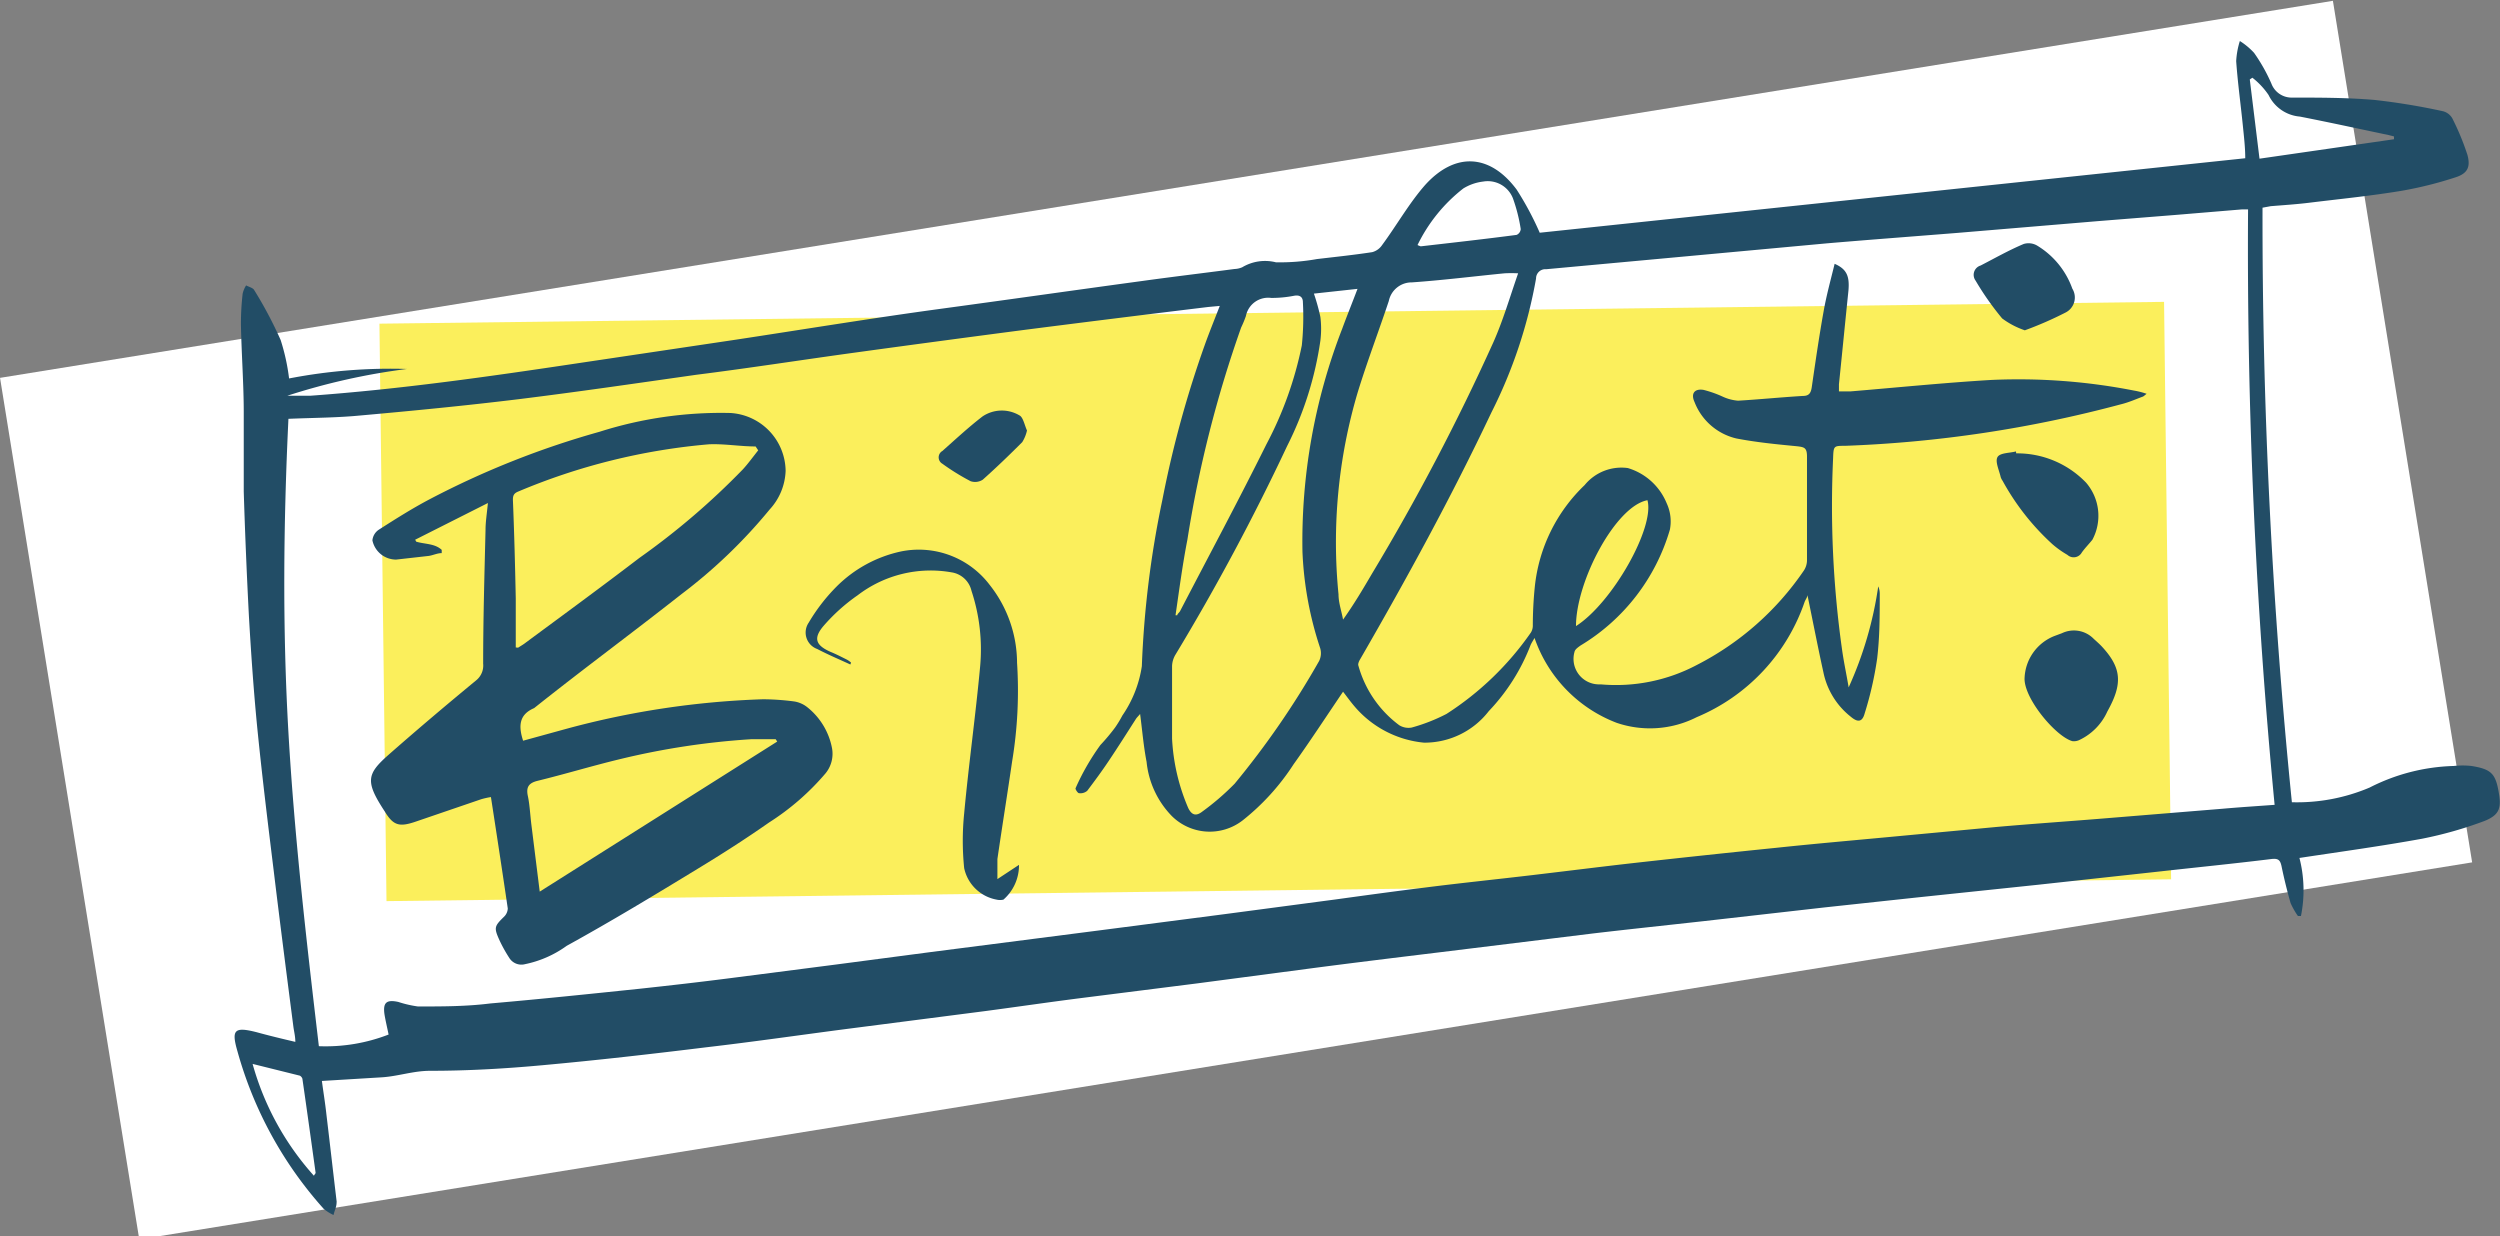
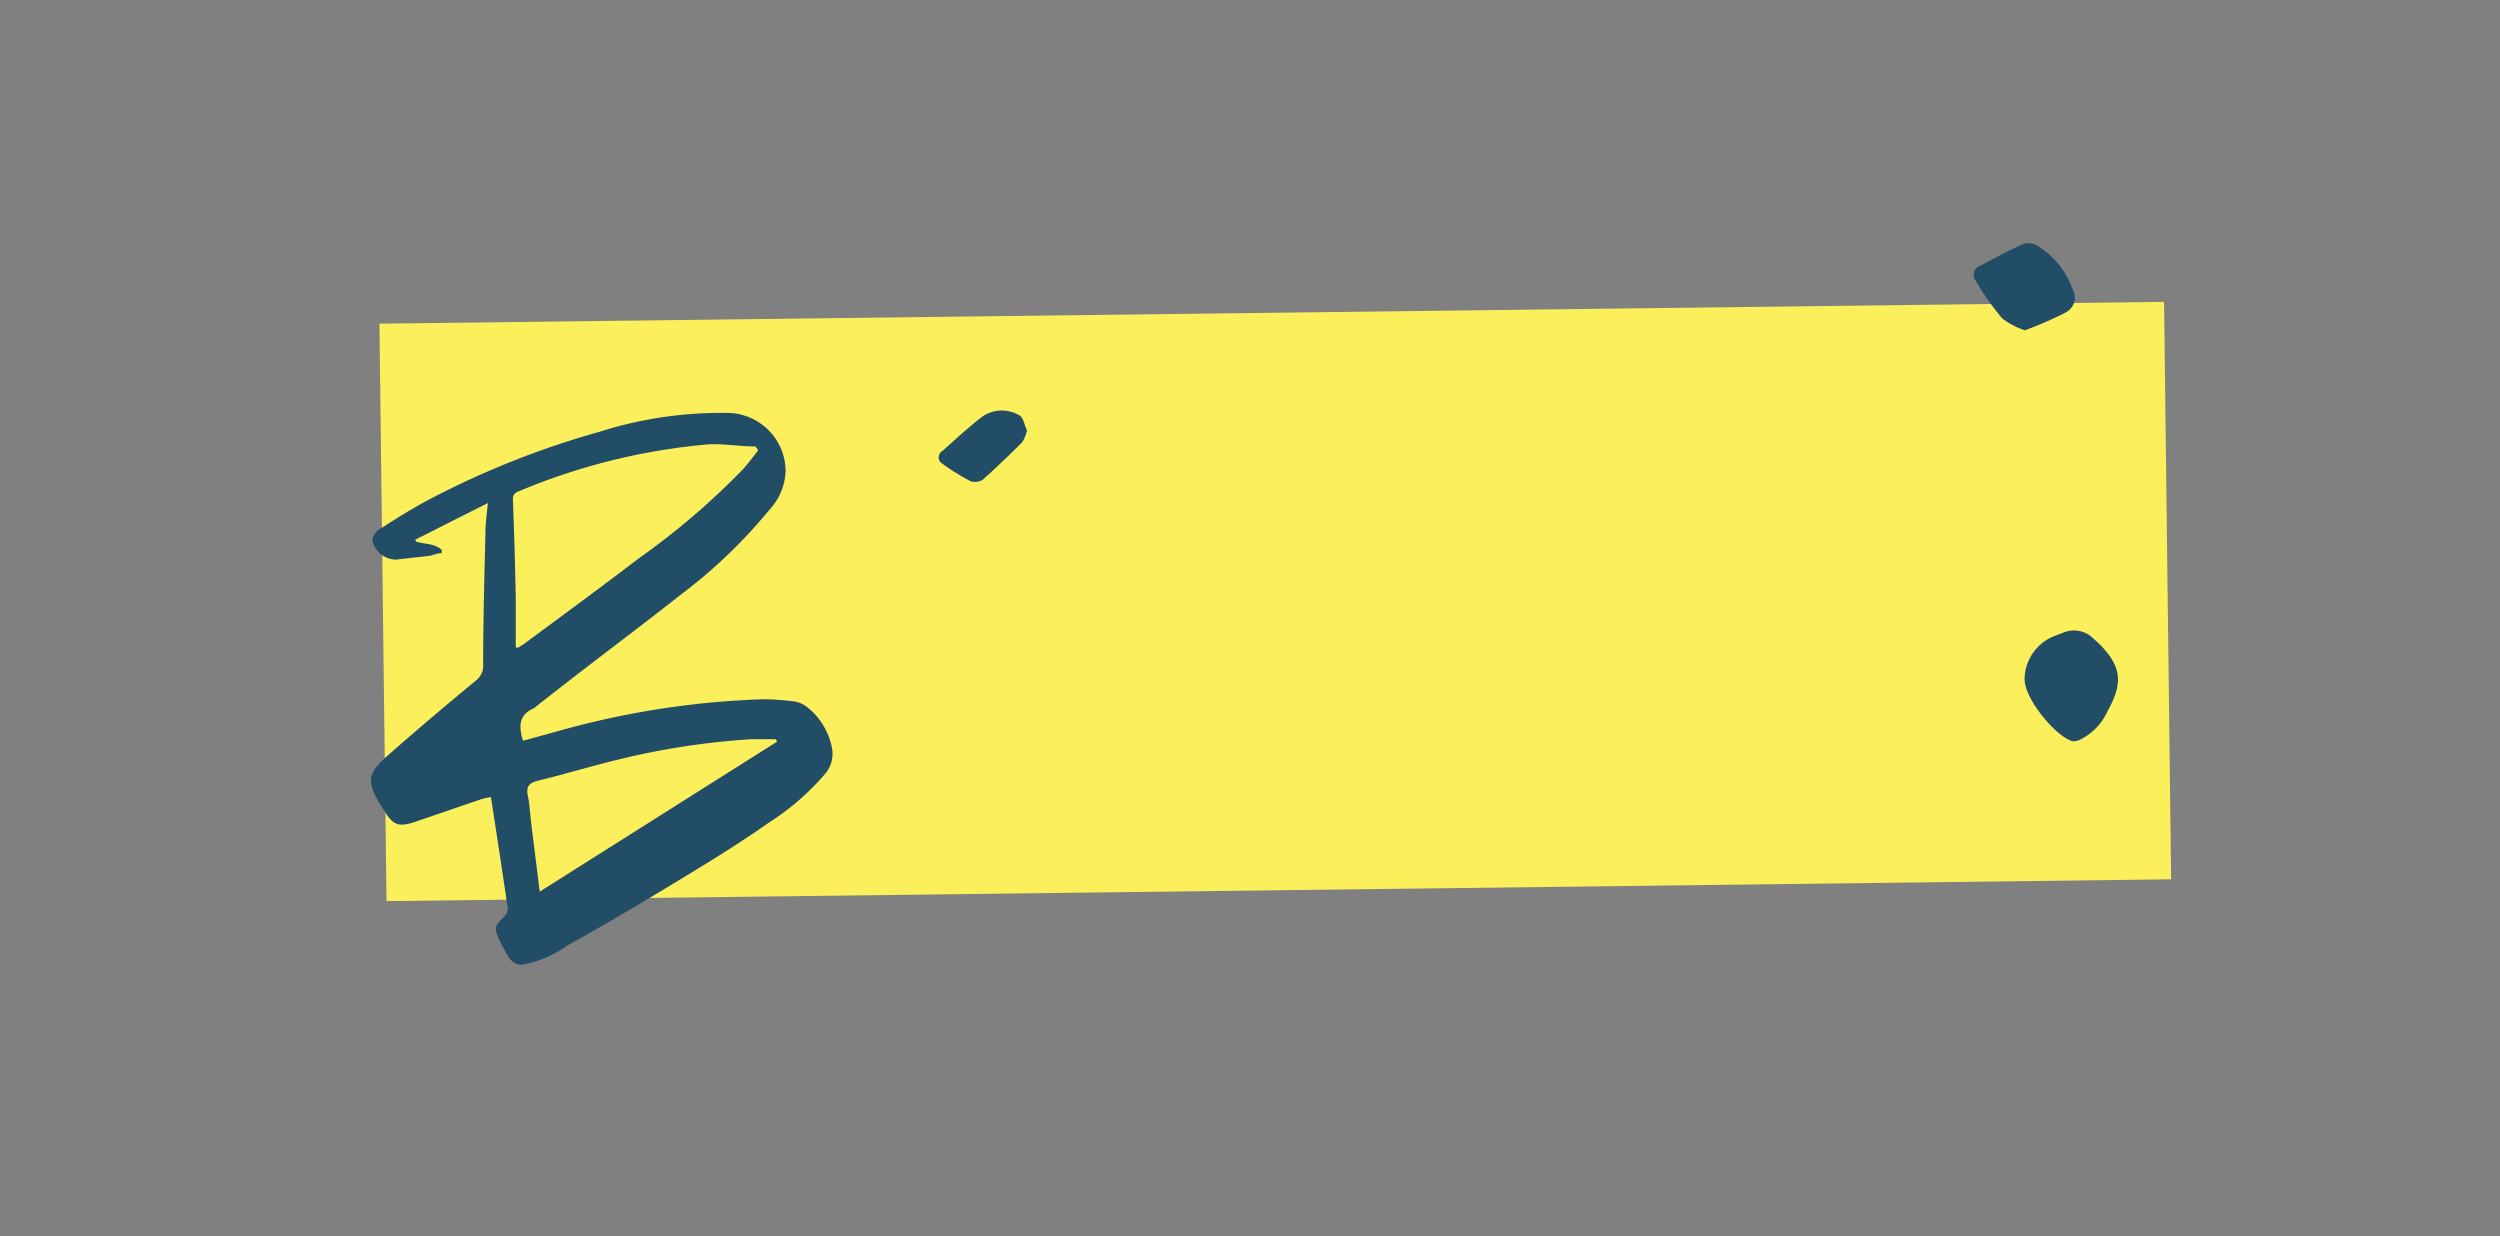
<svg xmlns="http://www.w3.org/2000/svg" viewBox="0 0 115.8 57.27">
  <rect x="0" y="0" width="115.8" height="57.27" fill="#808080" stroke="none" />
  <defs>
    <style>.cls-1{fill:#fff;}.cls-2{fill:#fbef5c;}.cls-3{fill:#224d66;}</style>
  </defs>
  <g id="Layer_2" data-name="Layer 2">
    <g id="Ebene_3" data-name="Ebene 3">
-       <rect class="cls-1" x="2.52" y="8.48" width="109.15" height="40.31" transform="matrix(0.99, -0.16, 0.16, 0.99, -3.85, 9.51)" />
      <rect class="cls-2" x="17.74" y="14.49" width="82.67" height="26.75" transform="translate(-0.34 0.72) rotate(-0.7)" />
      <g id="Bszp5b">
-         <path class="cls-3" d="M104.8,9.62a269.27,269.27,0,0,0,1.36,27.54,8.61,8.61,0,0,0,3.6-.68,9.08,9.08,0,0,1,3.9-1,3.77,3.77,0,0,1,.82,0c.92.15,1.12.35,1.27,1.27.12.7,0,1-.65,1.27a18.25,18.25,0,0,1-2.91.83c-1.87.34-3.76.6-5.68.89a6,6,0,0,1,.07,2.69l-.14,0a3.56,3.56,0,0,1-.34-.6q-.24-.84-.42-1.71c-.06-.27-.14-.37-.47-.33-1.7.21-3.41.38-5.11.57l-5.68.62-5.62.59-4.27.46-5.64.64c-1.71.19-3.42.37-5.12.57l-7,.86c-2.05.25-4.11.5-6.16.77l-5.15.68-5.3.67c-1.5.19-3,.41-4.5.61l-6.51.84c-2.14.28-4.28.59-6.43.84-2.52.31-5.05.6-7.58.83-1.73.16-3.48.26-5.21.26-.78,0-1.48.25-2.22.3l-2.8.17c.06.47.15,1,.21,1.56.16,1.33.31,2.66.47,4a.21.21,0,0,1,0,.08c0,.19-.1.38-.14.57A2.12,2.12,0,0,1,15,56,18.2,18.2,0,0,1,11,48.7c-.29-1-.15-1.15.88-.89.58.16,1.16.3,1.8.45,0-.25-.06-.48-.09-.7-.31-2.4-.62-4.81-.91-7.21-.27-2.2-.54-4.4-.76-6.6-.17-1.73-.29-3.47-.39-5.2q-.15-2.89-.24-5.78c0-1.23,0-2.46,0-3.69s-.1-2.65-.13-4a12.23,12.23,0,0,1,.08-1.48,1.24,1.24,0,0,1,.16-.38c.13.07.31.11.37.21A18.92,18.92,0,0,1,13,15.75a9.66,9.66,0,0,1,.39,1.78,24.71,24.71,0,0,1,5.46-.44,30.36,30.36,0,0,0-5.54,1.24c.36,0,.71,0,1.07,0,4.16-.3,8.29-.89,12.42-1.51l7.31-1.09c3.16-.48,6.32-1,9.49-1.43s6.18-.86,9.27-1.28c1.44-.2,2.87-.37,4.31-.56a1,1,0,0,0,.36-.08,2.06,2.06,0,0,1,1.56-.23A9.65,9.65,0,0,0,61,12c.85-.1,1.71-.19,2.56-.32a.8.8,0,0,0,.46-.33c.68-.92,1.25-1.94,2-2.79,1.39-1.53,3-1.43,4.23.22a14.09,14.09,0,0,1,1.07,2L104,7.33c0-.5-.06-1-.11-1.5-.1-1-.24-2-.31-3a3.8,3.8,0,0,1,.17-.93,3.22,3.22,0,0,1,.66.55,8,8,0,0,1,.8,1.42,1,1,0,0,0,.9.65c1.3,0,2.6,0,3.89.11a30.86,30.86,0,0,1,3.15.52.7.7,0,0,1,.44.33,11.8,11.8,0,0,1,.7,1.69c.16.58,0,.88-.6,1.06a17.68,17.68,0,0,1-2.46.61c-1.39.23-2.78.37-4.18.54-.62.08-1.25.12-1.87.17Zm-5.37,8.62c-.11.09-.15.13-.2.14-.32.12-.63.26-1,.35a57.3,57.3,0,0,1-12.76,1.92c-.53,0-.54,0-.56.56a47.64,47.64,0,0,0,.41,8.85c.08.59.21,1.18.31,1.78A17.27,17.27,0,0,0,87,27.16a.86.86,0,0,1,.07.34c0,1,0,2-.12,3a16.2,16.2,0,0,1-.58,2.55c-.11.4-.32.42-.64.15a3.51,3.51,0,0,1-1.27-2.06c-.26-1.18-.49-2.37-.74-3.58,0,.11-.09.21-.13.32a8.92,8.92,0,0,1-5,5.34,4.78,4.78,0,0,1-3.71.26,6.46,6.46,0,0,1-3.8-3.93c-.06.11-.13.21-.18.32a9.2,9.2,0,0,1-1.94,3.07,3.76,3.76,0,0,1-3,1.46,4.82,4.82,0,0,1-3.21-1.67c-.19-.22-.36-.46-.54-.69-.78,1.15-1.51,2.27-2.29,3.36A10.75,10.75,0,0,1,57.56,38a2.49,2.49,0,0,1-3.3-.22,4.2,4.2,0,0,1-1.15-2.49c-.14-.72-.2-1.45-.3-2.22-.08.1-.15.16-.2.24-.41.64-.82,1.29-1.25,1.93-.32.48-.66.94-1,1.39a.48.48,0,0,1-.38.11c-.06,0-.18-.19-.16-.23a10.94,10.94,0,0,1,1.15-2,9.09,9.09,0,0,0,.68-.81,5.21,5.21,0,0,0,.34-.56,5.44,5.44,0,0,0,.9-2.28,45.52,45.52,0,0,1,.95-7.7,49.51,49.51,0,0,1,2-7.28c.2-.55.42-1.09.66-1.71l-.54.05q-4.21.51-8.43,1.05-4.06.53-8.13,1.09c-2.39.33-4.76.7-7.15,1-2.74.39-5.47.79-8.22,1.13-2.46.3-4.92.54-7.39.76-1.05.1-2.1.1-3.28.15-.23,4.83-.28,9.67,0,14.53s.84,9.69,1.41,14.53A8.06,8.06,0,0,0,18,47.92c-.07-.34-.14-.63-.19-.93-.08-.55.09-.7.64-.58a5.18,5.18,0,0,0,.91.21c1.12,0,2.24,0,3.35-.14,2.3-.2,4.61-.44,6.91-.68,1.39-.15,2.79-.31,4.19-.49l4.89-.63,4.41-.58,7.78-1,5.86-.76,5.13-.68c1.38-.19,2.76-.38,4.14-.55,1.65-.21,3.31-.38,5-.58s3.19-.39,4.79-.57q3.23-.36,6.47-.69c1.7-.18,3.41-.33,5.12-.49l5.13-.48c1.6-.14,3.2-.25,4.8-.38l5.63-.46c.79-.07,1.58-.12,2.4-.18A269.9,269.9,0,0,1,104.13,9.7h-.29l-3,.25-3.63.29-6.57.55c-2,.16-4,.31-6,.48l-7.26.67-5.76.53a.43.43,0,0,0-.47.43,22.37,22.37,0,0,1-2.07,6.21C67.24,23,65.16,26.8,63,30.54c-.05.08-.11.22-.08.29a5.14,5.14,0,0,0,1.89,2.76.81.81,0,0,0,.58.11A8.22,8.22,0,0,0,67,33.07a13.9,13.9,0,0,0,3.91-3.77A.61.61,0,0,0,71,29a17.93,17.93,0,0,1,.09-1.8,7.59,7.59,0,0,1,2.31-4.73,2.2,2.2,0,0,1,2-.79,2.81,2.81,0,0,1,1.8,1.63,2,2,0,0,1,.15,1.22,9.3,9.3,0,0,1-4.14,5.37c-.11.08-.26.18-.28.3a1.18,1.18,0,0,0,1.1,1.5l.12,0a8,8,0,0,0,4.45-.9,13.35,13.35,0,0,0,4.94-4.35.87.87,0,0,0,.16-.49c0-1.6,0-3.21,0-4.81,0-.42-.13-.44-.47-.48-.93-.09-1.87-.18-2.8-.36a2.75,2.75,0,0,1-1.94-1.69c-.18-.39,0-.63.42-.56a5.14,5.14,0,0,1,.88.31,2.08,2.08,0,0,0,.72.19c1-.06,2-.16,3-.22.28,0,.37-.13.41-.4.17-1.17.34-2.35.55-3.52.13-.74.33-1.46.51-2.2.55.24.7.56.64,1.24-.15,1.45-.29,2.89-.44,4.34,0,.1,0,.2,0,.33l.53,0c2.17-.18,4.34-.4,6.51-.53a27.77,27.77,0,0,1,6.62.49A3.79,3.79,0,0,1,99.43,18.24ZM60.86,13.6a9.42,9.42,0,0,1,.3,1.08,4.5,4.5,0,0,1,0,1.1,15.79,15.79,0,0,1-1.54,4.88,105.38,105.38,0,0,1-5.17,9.66,1.1,1.1,0,0,0-.16.53c0,1.12,0,2.24,0,3.36a9.28,9.28,0,0,0,.75,3.22c.17.35.38.37.64.17a11.75,11.75,0,0,0,1.51-1.3,39.48,39.48,0,0,0,3.91-5.68.82.82,0,0,0,.05-.6,16.18,16.18,0,0,1-.82-4.46,27.21,27.21,0,0,1,1.84-10.33c.22-.6.46-1.19.71-1.85Zm9.46-.94a5.73,5.73,0,0,0-.63,0c-1.43.14-2.86.32-4.29.42a1.08,1.08,0,0,0-1.07.86c-.47,1.41-1,2.8-1.44,4.23A24.42,24.42,0,0,0,62,27.53c0,.39.14.78.21,1.17.5-.7.92-1.41,1.33-2.11a103.32,103.32,0,0,0,5.63-10.73C69.62,14.85,69.93,13.78,70.32,12.66ZM54.45,28.5l.08,0c0-.06.09-.12.13-.19,1.34-2.58,2.71-5.13,4-7.73A16.91,16.91,0,0,0,60.3,16a12.8,12.8,0,0,0,.05-2c0-.24-.14-.35-.41-.3a5.44,5.44,0,0,1-1.06.1,1.05,1.05,0,0,0-1.17.84,4.93,4.93,0,0,1-.22.53A55,55,0,0,0,55,25C54.77,26.18,54.62,27.34,54.45,28.5ZM65.66,11.35a.87.87,0,0,0,.15.06c1.48-.17,3-.34,4.44-.53a.32.32,0,0,0,.19-.27,7.58,7.58,0,0,0-.36-1.42,1.25,1.25,0,0,0-1.38-.78,2.25,2.25,0,0,0-.92.32A7.44,7.44,0,0,0,65.66,11.35Zm39-4,6.23-.9,0-.13-.23-.06c-1.38-.29-2.75-.59-4.13-.86a1.77,1.77,0,0,1-1.45-1,3.52,3.52,0,0,0-.75-.8l-.12.08ZM73,29c1.68-1.07,3.66-4.57,3.31-5.83C74.84,23.44,73,26.92,73,29ZM14.54,54.46c.05-.09.08-.11.08-.13-.2-1.45-.4-2.89-.61-4.34,0-.06-.08-.16-.14-.17l-2.17-.54A12.93,12.93,0,0,0,14.54,54.46Z" />
        <path class="cls-3" d="M19.28,25.09c.39.12.86.08,1.18.38v.15c-.2,0-.4.1-.6.13l-1.51.17a1.12,1.12,0,0,1-1.1-.89.67.67,0,0,1,.29-.49c.78-.5,1.57-1,2.39-1.43A40.26,40.26,0,0,1,27.77,20a18.55,18.55,0,0,1,6.07-.87,2.72,2.72,0,0,1,2.55,2.68,2.78,2.78,0,0,1-.74,1.79,23.92,23.92,0,0,1-4.07,3.91C29.32,29.29,27,31,24.74,32.8l0,0c-.7.3-.73.83-.51,1.51l2-.55a39.59,39.59,0,0,1,9.11-1.37,11.61,11.61,0,0,1,1.44.1,1.29,1.29,0,0,1,.59.25,3.18,3.18,0,0,1,1.17,1.92,1.43,1.43,0,0,1-.3,1.16,11.62,11.62,0,0,1-2.62,2.28c-1.07.75-2.18,1.46-3.3,2.14-2,1.22-4,2.43-6.07,3.57a5,5,0,0,1-1.93.85.66.66,0,0,1-.73-.29,6.73,6.73,0,0,1-.46-.83c-.26-.58-.23-.64.23-1.09a.56.56,0,0,0,.16-.37c-.25-1.71-.51-3.41-.78-5.16a3.63,3.63,0,0,0-.45.1l-3.07,1.05c-.72.24-1,.17-1.39-.47-.92-1.4-.85-1.74.17-2.64,1.33-1.17,2.69-2.32,4.06-3.45a.88.88,0,0,0,.32-.77c0-2.07.06-4.13.11-6.2,0-.36.06-.73.11-1.24L19.23,25Zm15.84-4.23L35,20.68c-.72,0-1.44-.13-2.16-.1A29.08,29.08,0,0,0,24,22.77c-.22.09-.25.21-.24.44.06,1.5.1,3,.13,4.51,0,.76,0,1.52,0,2.27L24,30c.12-.08.25-.15.36-.24,1.76-1.3,3.52-2.59,5.26-3.92a34,34,0,0,0,4.79-4.1C34.65,21.48,34.88,21.16,35.12,20.86ZM25,41.3l11-6.95-.07-.11c-.37,0-.75,0-1.13,0a35.1,35.1,0,0,0-6.11.93c-1.28.31-2.53.69-3.8,1-.39.1-.53.28-.44.7s.11.92.17,1.38Z" />
-         <path class="cls-3" d="M39.39,30.78c-.52-.24-1-.44-1.54-.72a.81.81,0,0,1-.39-1.22,8.46,8.46,0,0,1,1.29-1.67,6,6,0,0,1,3-1.63,4.12,4.12,0,0,1,4.09,1.55,5.84,5.84,0,0,1,1.27,3.61,20.06,20.06,0,0,1-.23,4.58c-.22,1.51-.46,3-.68,4.51,0,.28,0,.56,0,.93l1-.66a2.11,2.11,0,0,1-.72,1.61.68.68,0,0,1-.32,0,1.88,1.88,0,0,1-1.5-1.46,12.58,12.58,0,0,1,0-2.53c.21-2.27.53-4.54.74-6.81A8.64,8.64,0,0,0,45,27.37a1.12,1.12,0,0,0-.93-.86,5.56,5.56,0,0,0-4.34,1.06A8.52,8.52,0,0,0,38.14,29c-.48.57-.35.89.32,1.19.27.11.52.24.78.37a1.18,1.18,0,0,1,.18.13Z" />
        <path class="cls-3" d="M93.78,31.37a2.18,2.18,0,0,1,1.38-1.91l.35-.13a1.28,1.28,0,0,1,1.47.26c.13.12.27.24.39.37.92,1,.95,1.73.24,3a2.67,2.67,0,0,1-1.28,1.31.59.59,0,0,1-.34.06C95.21,34.11,93.7,32.3,93.78,31.37Z" />
-         <path class="cls-3" d="M93.39,21a4.42,4.42,0,0,1,3.24,1.36A2.35,2.35,0,0,1,96.92,25c-.16.2-.34.38-.49.59a.43.43,0,0,1-.67.11,4.43,4.43,0,0,1-.7-.5,11.3,11.3,0,0,1-2.3-2.93.61.61,0,0,1-.09-.18c-.07-.31-.26-.7-.15-.91s.56-.19.86-.27Z" />
        <path class="cls-3" d="M93.79,15.3a3.8,3.8,0,0,1-1.05-.55A13.21,13.21,0,0,1,91.51,13a.45.45,0,0,1,.23-.7c.66-.34,1.31-.71,2-1a.78.78,0,0,1,.61.07,3.83,3.83,0,0,1,1.64,2,.78.78,0,0,1-.32,1.11A16.61,16.61,0,0,1,93.79,15.3Z" />
        <path class="cls-3" d="M47.57,19.94a1.72,1.72,0,0,1-.22.54c-.59.59-1.2,1.18-1.83,1.74a.65.65,0,0,1-.56.07,10.51,10.51,0,0,1-1.31-.81.34.34,0,0,1,0-.59c.61-.54,1.21-1.1,1.86-1.6a1.6,1.6,0,0,1,1.71-.05C47.39,19.32,47.46,19.7,47.57,19.94Z" />
      </g>
    </g>
  </g>
</svg>